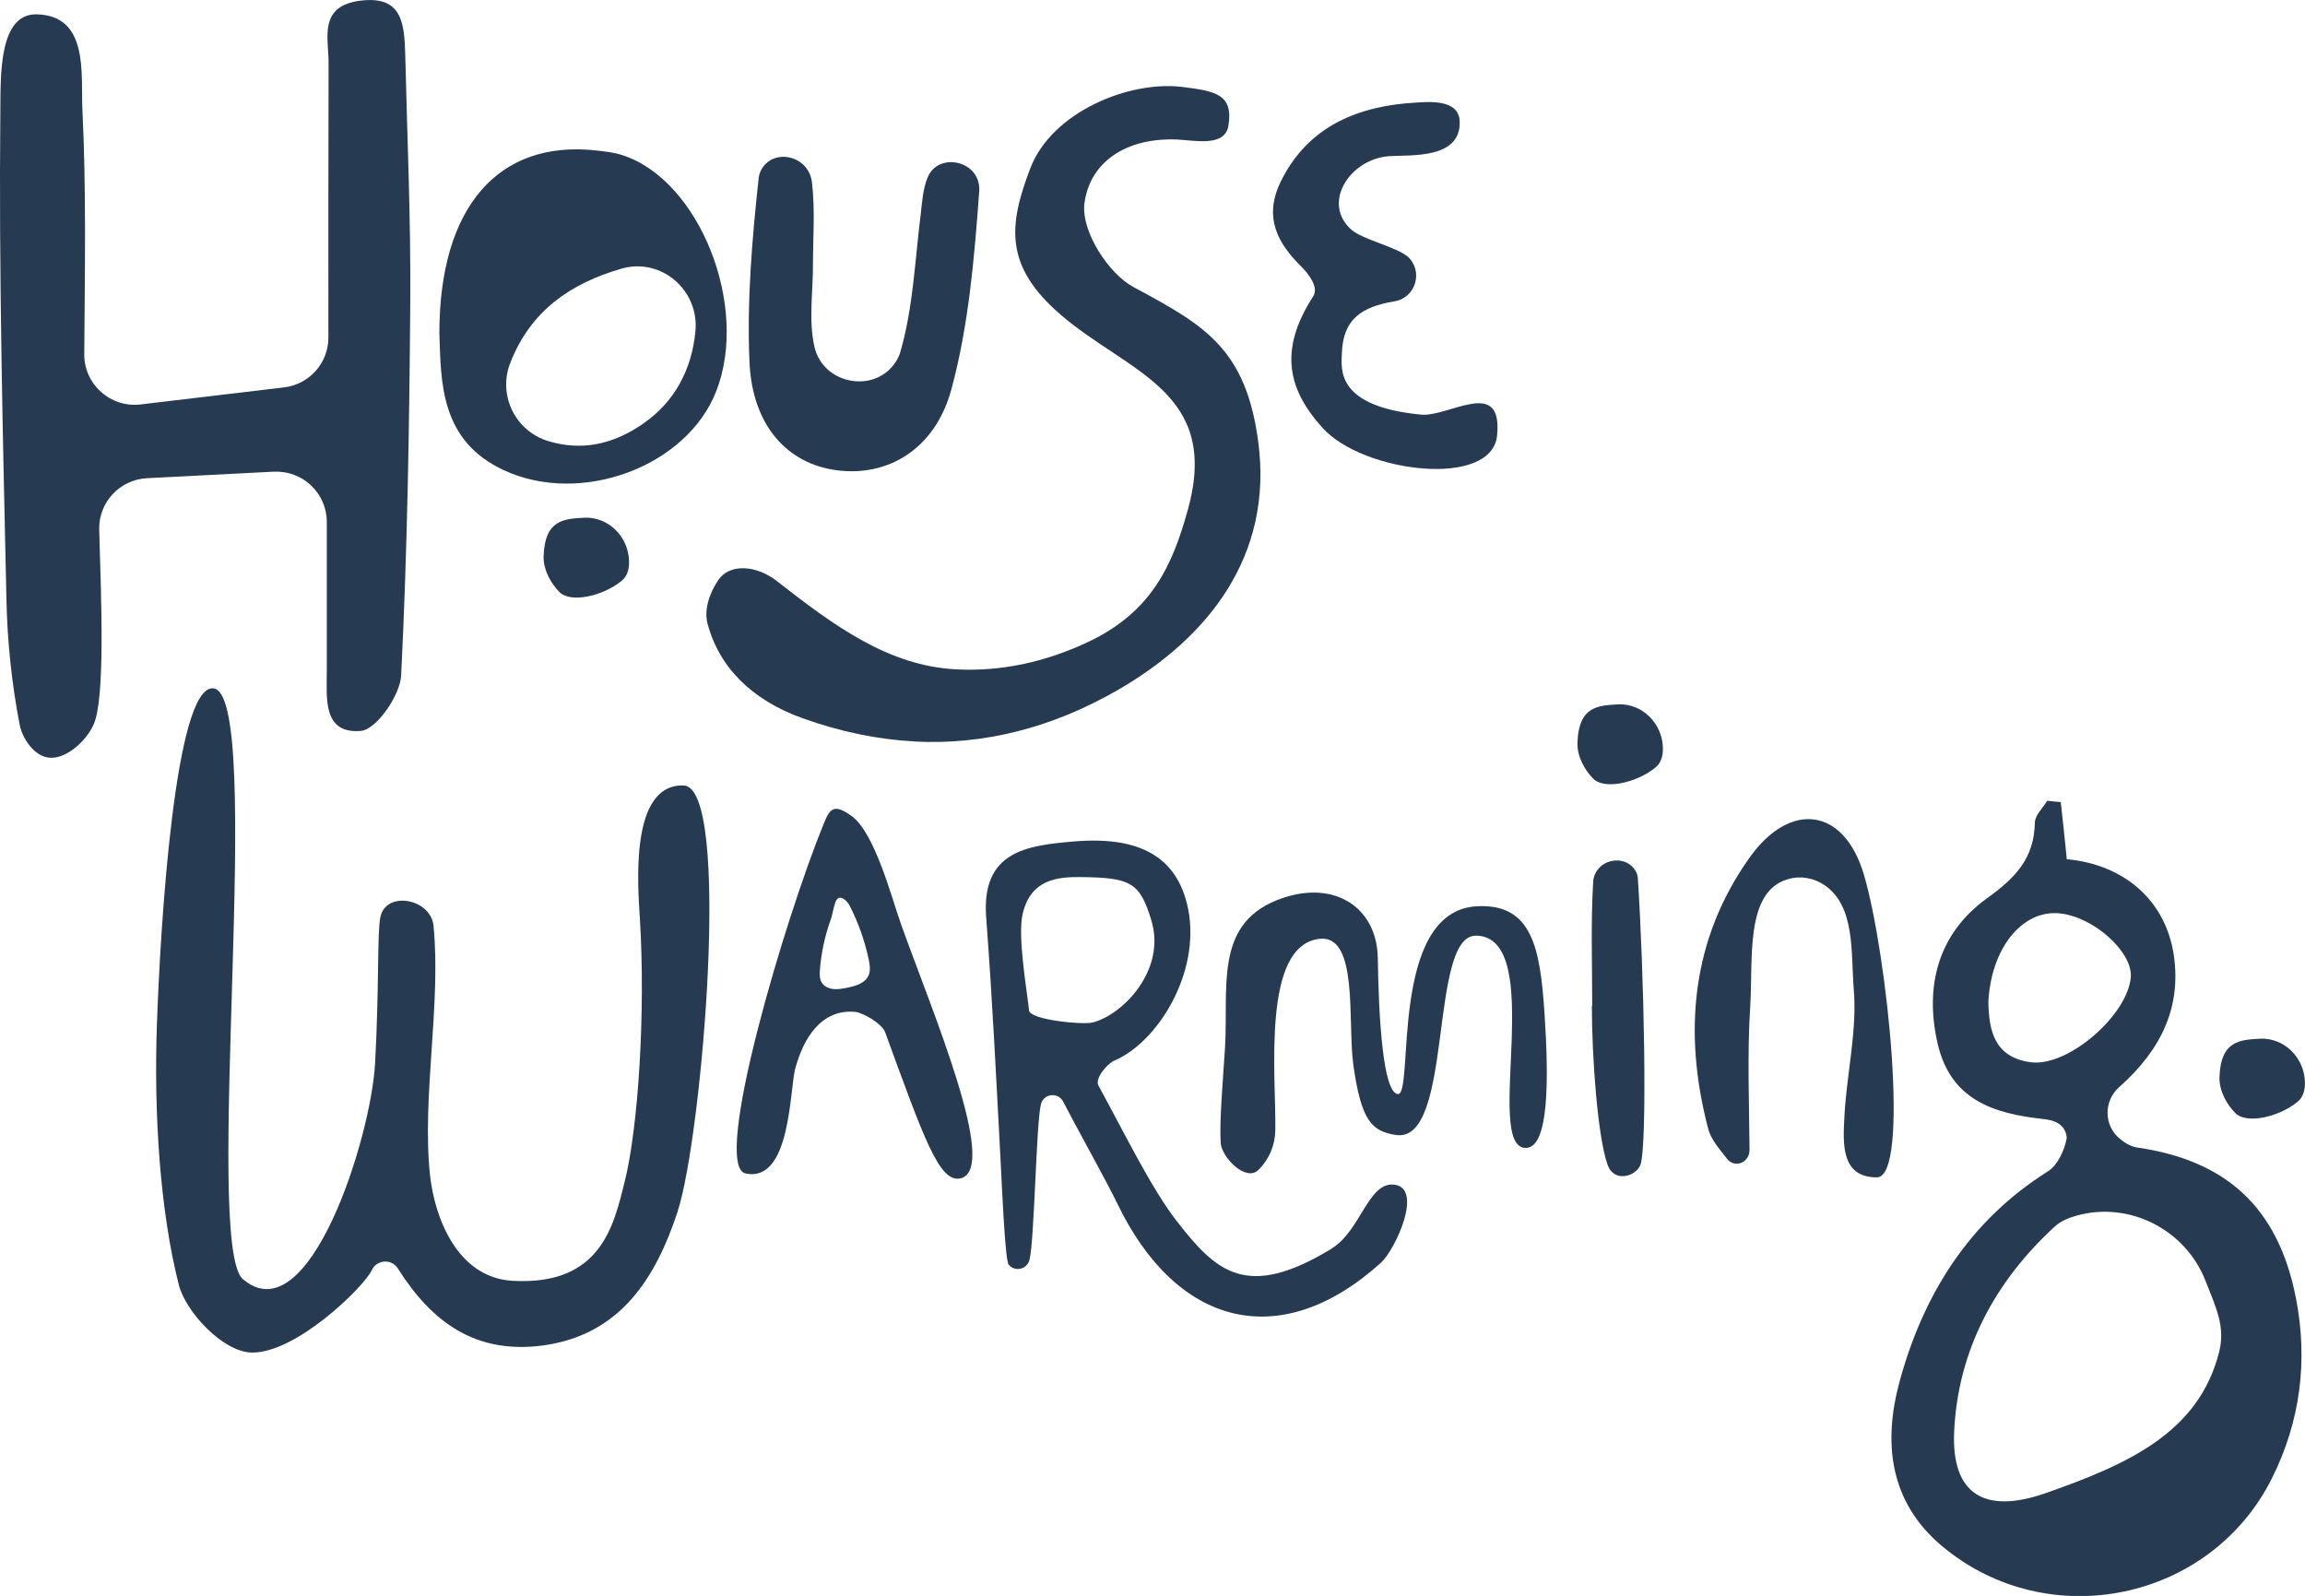
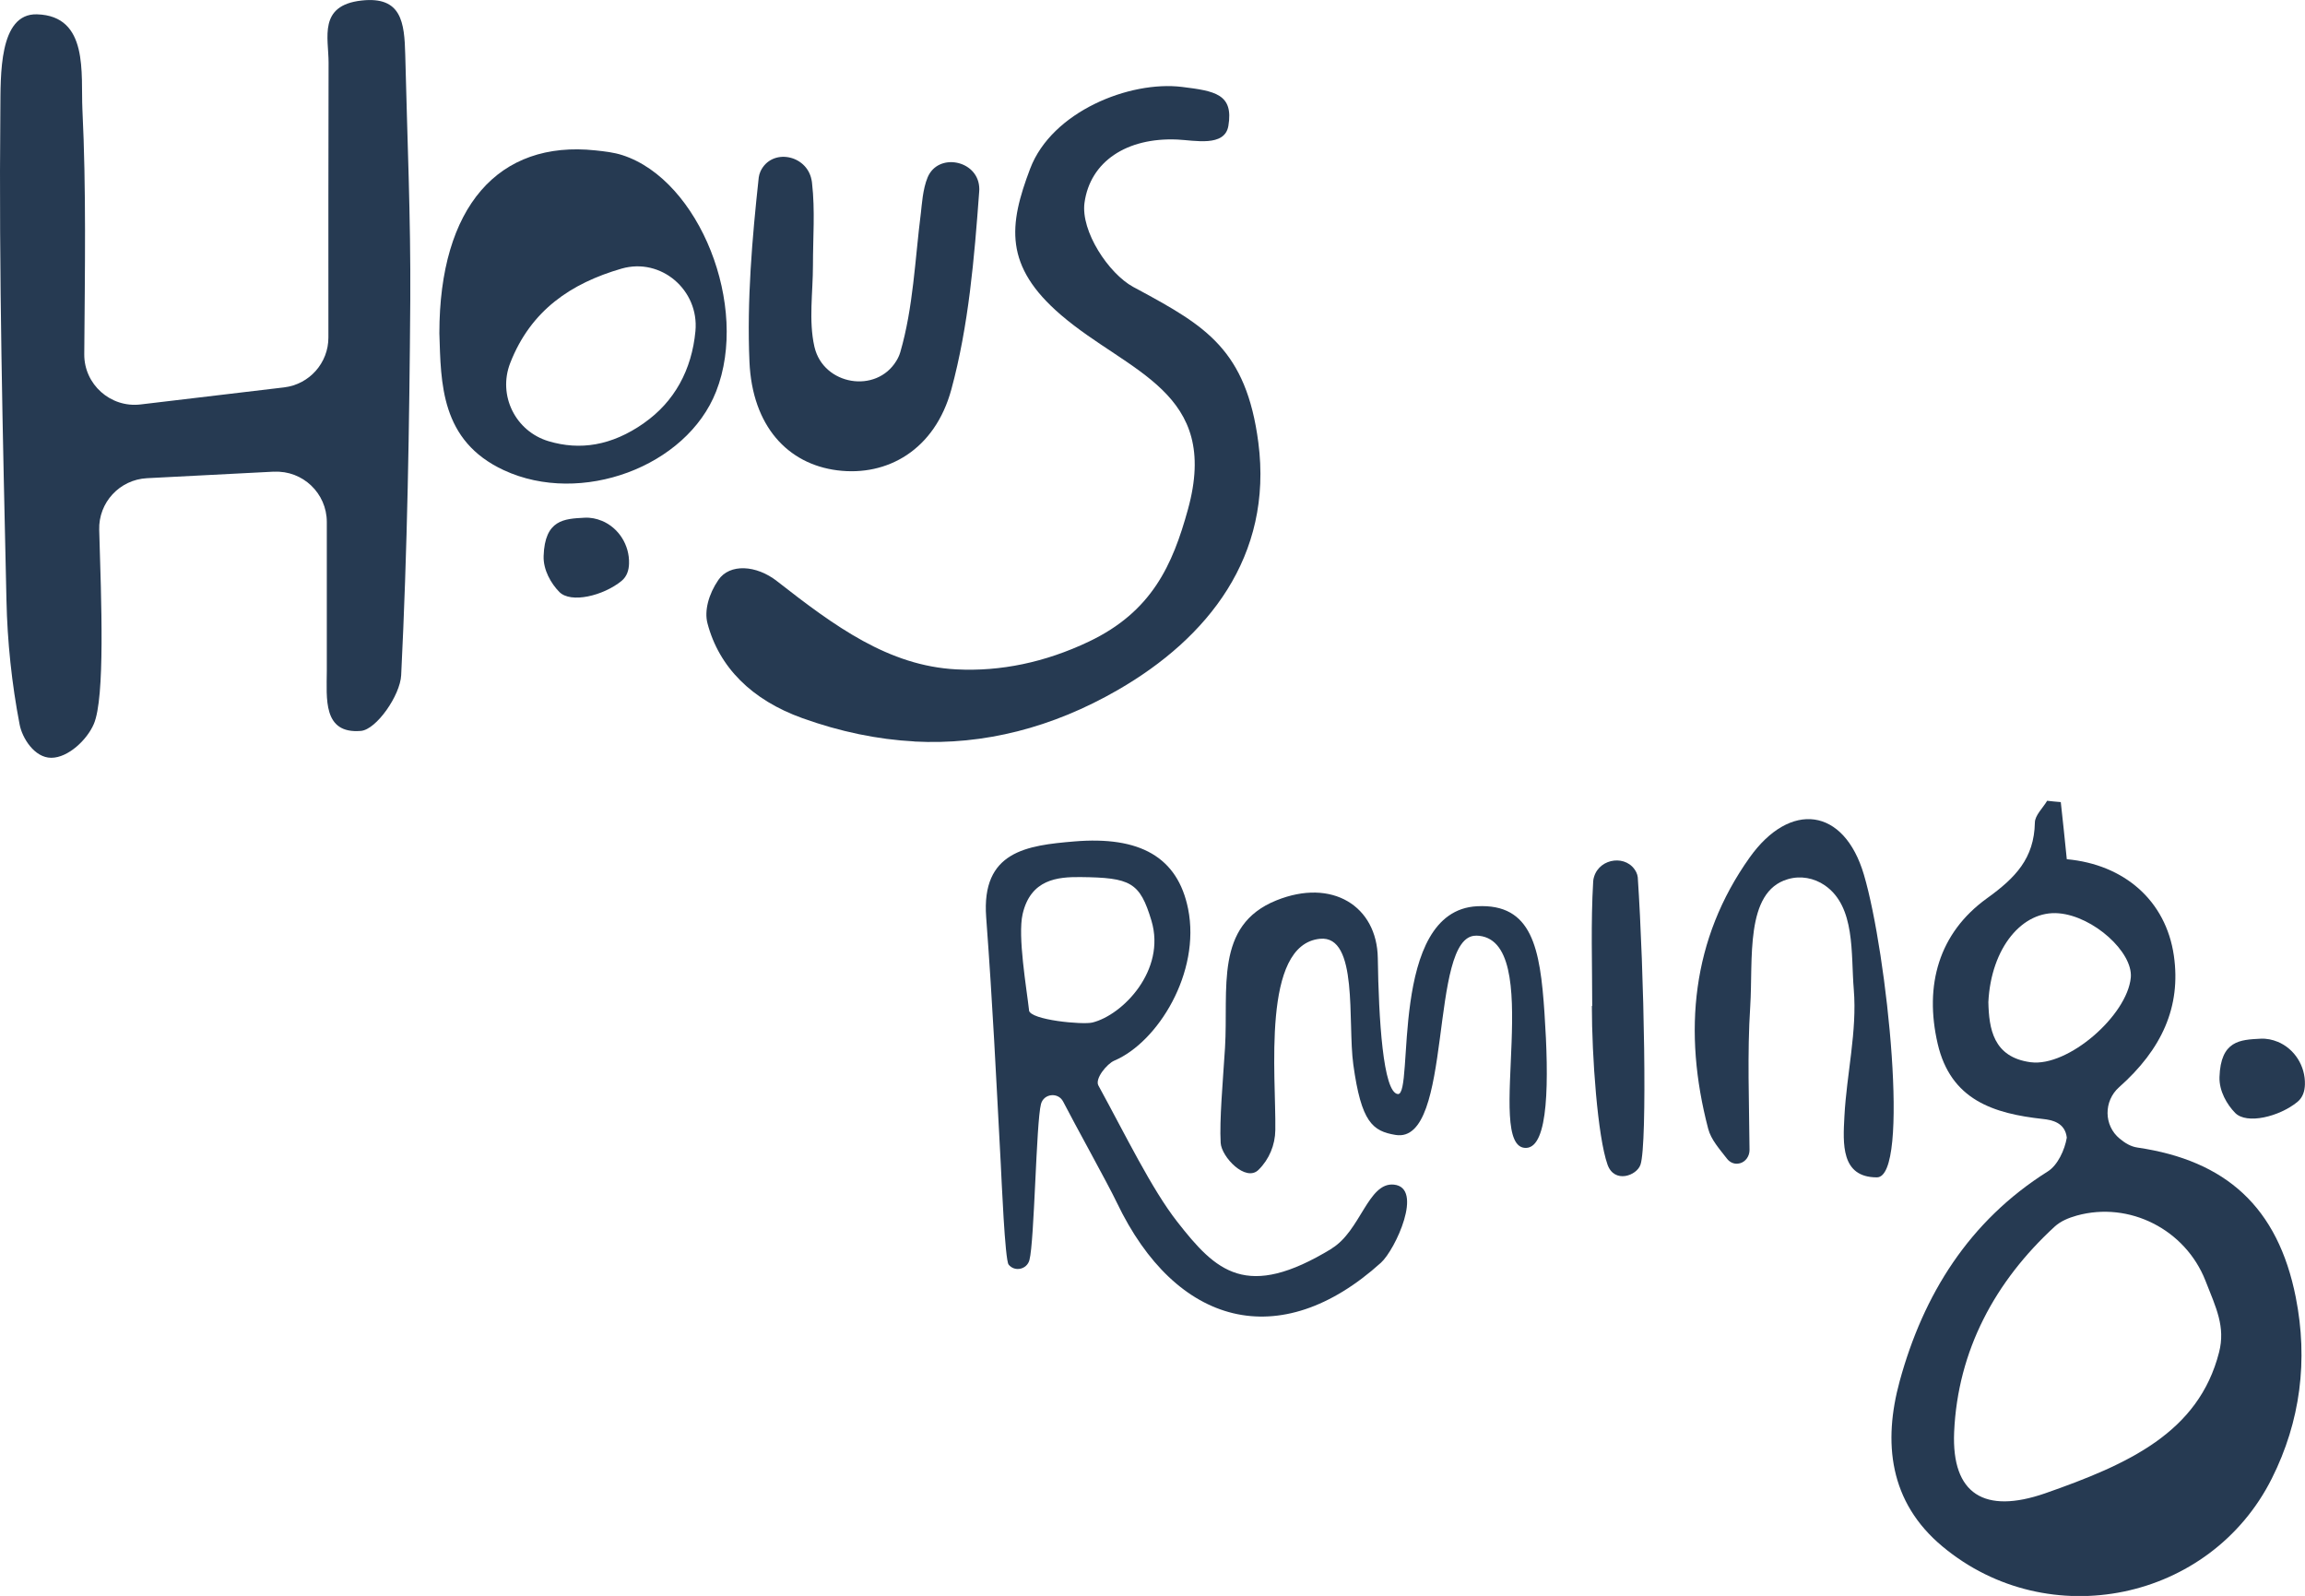
<svg xmlns="http://www.w3.org/2000/svg" viewBox="0 0 260.68 180.49" id="Layer_2">
  <defs>
    <style>
      .cls-1 {
        fill: #263a52;
      }
    </style>
  </defs>
  <g data-sanitized-data-name="Layer_1" data-name="Layer_1" id="Layer_1-2">
    <g>
      <path d="M259.64,146.73c-2.03-10.25-7.93-15.49-17.9-16.95-.76-.11-1.39-.49-2.02-1.01-1.81-1.49-1.82-4.25-.07-5.81,4.84-4.29,7.03-9.11,6.2-14.88-.9-6.24-5.63-10.32-12.11-10.91-.24-2.37-.45-4.41-.68-6.46-.51-.04-1.04-.09-1.54-.15-.49.83-1.38,1.64-1.39,2.47-.08,4.05-2.19,6.24-5.43,8.57-5.43,3.92-7.1,9.81-5.56,16.45,1.47,6.33,6.29,7.89,11.92,8.5,1.02.11,2.49.41,2.68,2.11-.23,1.39-1.04,3.13-2.15,3.82-8.91,5.61-14.07,13.92-16.75,23.72-1.88,6.88-1.22,13.66,4.86,18.71,11.96,9.95,30.27,6.18,37.23-7.71,3.24-6.46,4.11-13.38,2.71-20.46ZM229.65,120.13c-4.26-.57-4.71-3.84-4.78-6.8.3-6.14,3.86-10.42,7.99-10.04,3.88.34,8.36,4.37,8.12,7.25-.4,4.31-7.1,10.14-11.32,9.59ZM250.96,152.94c-2.32,9.07-10.25,12.65-19.69,15.95-6.8,2.35-10.57.13-10.27-6.93.41-9.27,4.65-17.07,11.38-23.25.66-.6,1.53-.97,2.49-1.24,5.97-1.65,12.28,1.59,14.55,7.36,1.21,3.08,2.28,5.21,1.54,8.11Z" class="cls-1" />
-       <path d="M27.47,144.66c7.43,6.36,14.49-15.92,14.95-24.41.48-8.78.22-14.71.6-16.53.62-3.02,5.66-2.12,6.01.95,0,.02,0,.04,0,.06.87,8.78-1.33,19.38-.4,28.15.51,4.78,3.06,11.62,9.34,11.97,10.04.56,11.45-6.3,12.69-11.26,1.52-6.09,2.36-19.13,1.71-29.64-.23-3.82-1.19-15.3,4.94-15.12,5.45.15,2.1,39.69-.68,48.2-2.45,7.47-6.49,14.02-15.38,15.15-7.54.95-12.46-2.71-16.25-8.72-.71-1.13-2.38-1.03-2.95.18-.92,1.95-8.67,9.5-13.67,9.32-3.19-.12-7.37-4.59-8.15-7.63-2.16-8.46-2.83-19.55-2.49-29.31.39-11.41,2.05-38.37,6.34-38.18,6,.27-1.23,62.89,3.4,66.84Z" class="cls-1" />
      <path d="M30.99,53.34c-4.7.24-9.44.48-14.37.74-3.09.16-5.49,2.75-5.4,5.84.24,8.03.67,18.98-.61,21.96-.76,1.78-2.9,3.82-4.81,3.82s-3.29-2.24-3.58-3.76c-.89-4.62-1.39-9.37-1.49-14.08C.32,49.37-.14,30.87.04,12.38.08,8.6-.16,1.5,4.18,1.62c5.9.17,4.95,6.75,5.14,10.76.44,9.03.28,18.09.21,27.67-.03,3.42,2.97,6.09,6.36,5.69,5.85-.7,11.16-1.33,16.24-1.93,2.86-.34,5.02-2.77,5.01-5.65,0-10.58-.01-20.82.02-31.07,0-2.83-1.19-6.48,3.72-7.03,4.54-.51,4.86,2.48,4.95,6.12.22,9.25.63,18.49.57,27.74-.1,14.15-.33,28.31-1.03,42.44-.11,2.28-2.81,6.16-4.56,6.3-4.33.36-3.86-3.69-3.85-6.78,0-5.43,0-10.85,0-16.85,0-3.25-2.73-5.85-5.98-5.68Z" class="cls-1" />
      <path d="M103.41,83.85c-4.15-.22-8.41-1.1-12.66-2.63-5.73-2.05-9.44-5.77-10.74-10.73-.37-1.4.12-3.28,1.23-4.9,1.28-1.88,4.3-1.7,6.64.14,6.54,5.11,12.61,9.57,20.27,9.97,5,.26,10.04-.79,14.97-3.13,7.14-3.39,9.49-8.65,11.23-14.97,3.68-13.34-6.69-15.41-14.35-21.97-6.49-5.56-5.92-10.18-3.49-16.57,2.45-6.44,11.24-9.96,17.17-9.23,3.71.46,5.85.8,5.24,4.41-.41,2.41-3.81,1.63-5.77,1.54-5.74-.25-9.86,2.5-10.5,7.15-.44,3.21,2.72,8,5.51,9.52l.73.39c7.41,4.02,12.06,6.72,13.42,17.21,1.67,12.86-5.71,22.11-15.89,27.98-7.42,4.28-15.16,6.24-23.01,5.83Z" class="cls-1" />
      <path d="M150.62,141.2c-9.67,5.9-13.09,2.59-17.49-3.04-2.9-3.71-5.84-9.79-8.91-15.4-.42-.78.98-2.46,1.8-2.81,4.94-2.1,9.78-9.98,8.35-17.15-1.18-5.9-5.49-8.26-12.88-7.64-5.33.45-10.52,1.09-9.96,8.57.77,10.41,1.09,17.47,1.65,27.89.09,1.67.47,10.89.89,11.4.69.85,2.06.55,2.35-.51.57-2.11.76-15.59,1.31-17.66.32-1.19,1.95-1.36,2.51-.26,1.17,2.3,5.11,9.39,6.06,11.4,6.69,13.99,18.44,17.14,29.88,6.81,1.63-1.48,4.86-8.5,1.45-8.83-2.91-.28-3.75,5.23-7.02,7.22ZM116.38,114.26c-.29-2.55-1.3-8.38-.73-10.88.91-3.96,3.97-4.21,6.52-4.19,5.7.06,6.74.57,8.05,4.93,1.68,5.61-3.26,10.68-6.68,11.52-1.08.27-7.04-.28-7.17-1.38Z" class="cls-1" />
      <path d="M166.92,105.81c8.13.12.73,24.11,5.66,24.01,2.59-.05,2.6-7.66,2.09-15.27-.49-7.3-1.39-12.39-7.63-12.06-10.05.52-7.06,21.41-8.95,21.24-1.68-.16-2.17-8.55-2.27-15.38-.09-5.88-5.17-9.07-11.48-6.52-7.03,2.84-5.39,9.99-5.8,16.68-.24,3.83-.64,8.18-.49,10.74.09,1.59,2.83,4.48,4.28,3.05,1.2-1.18,1.88-2.8,1.9-4.5.1-6.1-1.6-20.97,5.05-21.63,4.38-.44,3.11,9.44,3.77,14.22.9,6.55,2.19,7.53,4.77,7.96,6.65,1.11,3.69-22.61,9.11-22.53Z" class="cls-1" />
-       <path d="M159.15,28.97c1.87,1.63,1,4.7-1.45,5.11h0c-3.78.62-5.79,2.07-5.94,5.79-.08,1.9-.71,6.09,8.95,7.02,3.16.3,9.26-4.34,8.6,2.36-.59,6.01-15.15,4.22-19.73-.85-3.83-4.24-5.08-8.68-1.06-14.9.65-1-.52-2.53-1.37-3.37-2.58-2.56-4.34-5.51-2.27-9.67,3.13-6.3,8.88-8.5,15.26-8.86,1.41-.08,4.84-.42,4.94,2.11.17,4.3-5.5,3.79-7.95,3.95-4.42.28-7.74,5.29-4.27,8.34,1.21,1.06,5.14,1.98,6.28,2.98Z" class="cls-1" />
      <path d="M70.4,17.55c-.98-.32-2.02-.43-3.04-.54-10.98-1.18-17.67,6.37-17.67,20.68.18,5.62.11,12.16,7.3,15.49,8.71,4.04,20.66-.39,24-8.91,3.79-9.62-1.88-23.9-10.59-26.72ZM72.83,47.85c-3.68,2.58-7.25,3.1-10.78,2.05-3.76-1.12-5.77-5.18-4.35-8.84,2.33-5.98,6.9-9.03,12.59-10.68,4.47-1.29,8.79,2.43,8.36,7.06-.41,4.4-2.39,8.01-5.83,10.41Z" class="cls-1" />
      <path d="M202.19,99.43c-4.89,1.41-3.91,9.14-4.25,14.37-.35,5.39-.12,10.83-.08,16.25,0,.72-.45,1.34-1.09,1.51h-.02c-.53.15-1.09-.06-1.44-.52-.84-1.09-1.81-2.15-2.13-3.4-2.87-10.97-1.86-21.45,4.69-30.66,4.56-6.41,10.68-5.7,12.93,1.96,2.62,8.88,5.26,34.21,1.46,34.21-4.1,0-3.83-3.87-3.67-6.9.25-4.79,1.45-9.63,1.06-14.34-.34-4.09.21-9.37-3.27-11.78-1.23-.85-2.76-1.12-4.16-.71Z" class="cls-1" />
      <path d="M91.94,29.98c0,3.08-.5,6.28.16,9.21,0,.03.01.05.02.08,1.02,4.29,6.98,5.3,9.26,1.53.19-.31.34-.64.44-.98,1.47-5.06,1.66-10.49,2.33-15.78.1-.81.2-2.65.76-3.98,1.17-2.81,5.58-1.98,5.83,1.05.02.19.02.38,0,.57-.55,7.51-1.19,15.15-3.15,22.37-1.87,6.85-7.26,9.86-12.9,9.14-5.6-.71-9.61-5-9.93-12.26-.3-6.94.3-13.95,1.05-20.87.03-.23.1-.46.2-.69,1.25-2.65,5.22-1.9,5.77.97.03.13.05.27.06.4.35,3.04.1,6.15.1,9.24Z" class="cls-1" />
-       <path d="M101.91,104.55c-1.03-2.87-2.97-10.42-5.63-12.29-1.9-1.33-2.38-.92-3.08.79-4.41,10.75-12.77,38.84-8.88,39.66,5.12,1.08,4.97-9.49,5.62-11.88.9-3.32,2.87-6.71,6.72-6.4,1,.09,3.09,1.36,3.44,2.3,4.4,12.03,6.13,17.08,8.53,16.53,4.41-1.02-3.2-18.86-6.72-28.71ZM98.23,110.31c-.4.92-1.53,1.22-2.51,1.41-.49.09-.99.19-1.49.13-.5-.05-1-.28-1.28-.7-.28-.43-.26-.99-.22-1.51.15-1.93.57-3.83,1.22-5.65.15-.43.15-.54.26-.99.05-.24.23-.94.35-1.16.47-.79,1.29.11,1.54.6.98,1.92,1.7,3.97,2.15,6.08.12.59.22,1.24-.02,1.79Z" class="cls-1" />
      <path d="M180.07,113.79c0-4.71-.17-9.43.11-14.12.01-.17.04-.34.1-.52.66-2.16,3.76-2.53,4.77-.51.09.19.15.38.17.57.71,10.61,1.11,30.09.31,32.5-.42,1.26-2.96,2.17-3.73,0-1.12-3.17-1.77-12.21-1.77-17.94.01,0,.03,0,.04,0Z" class="cls-1" />
      <path d="M68.05,58.89c1.93.8,3.15,2.76,3.09,4.84-.02.74-.23,1.46-.85,1.97-2.06,1.68-5.74,2.57-7.04,1.24-.92-.94-1.82-2.47-1.77-4.05.13-4.15,2.36-4.22,4.62-4.34.72-.04,1.38.11,1.96.35Z" class="cls-1" />
-       <path d="M184.97,80c1.93.8,3.15,2.76,3.09,4.84-.02.74-.23,1.46-.85,1.97-2.06,1.68-5.74,2.57-7.04,1.24-.92-.94-1.82-2.47-1.77-4.05.13-4.15,2.36-4.22,4.62-4.34.72-.04,1.38.11,1.96.35Z" class="cls-1" />
      <path d="M257.58,117.81c1.93.8,3.15,2.76,3.09,4.84-.02.74-.23,1.46-.85,1.97-2.06,1.68-5.74,2.57-7.04,1.24-.92-.94-1.82-2.47-1.77-4.05.13-4.15,2.36-4.22,4.62-4.34.72-.04,1.38.11,1.96.35Z" class="cls-1" />
    </g>
  </g>
</svg>